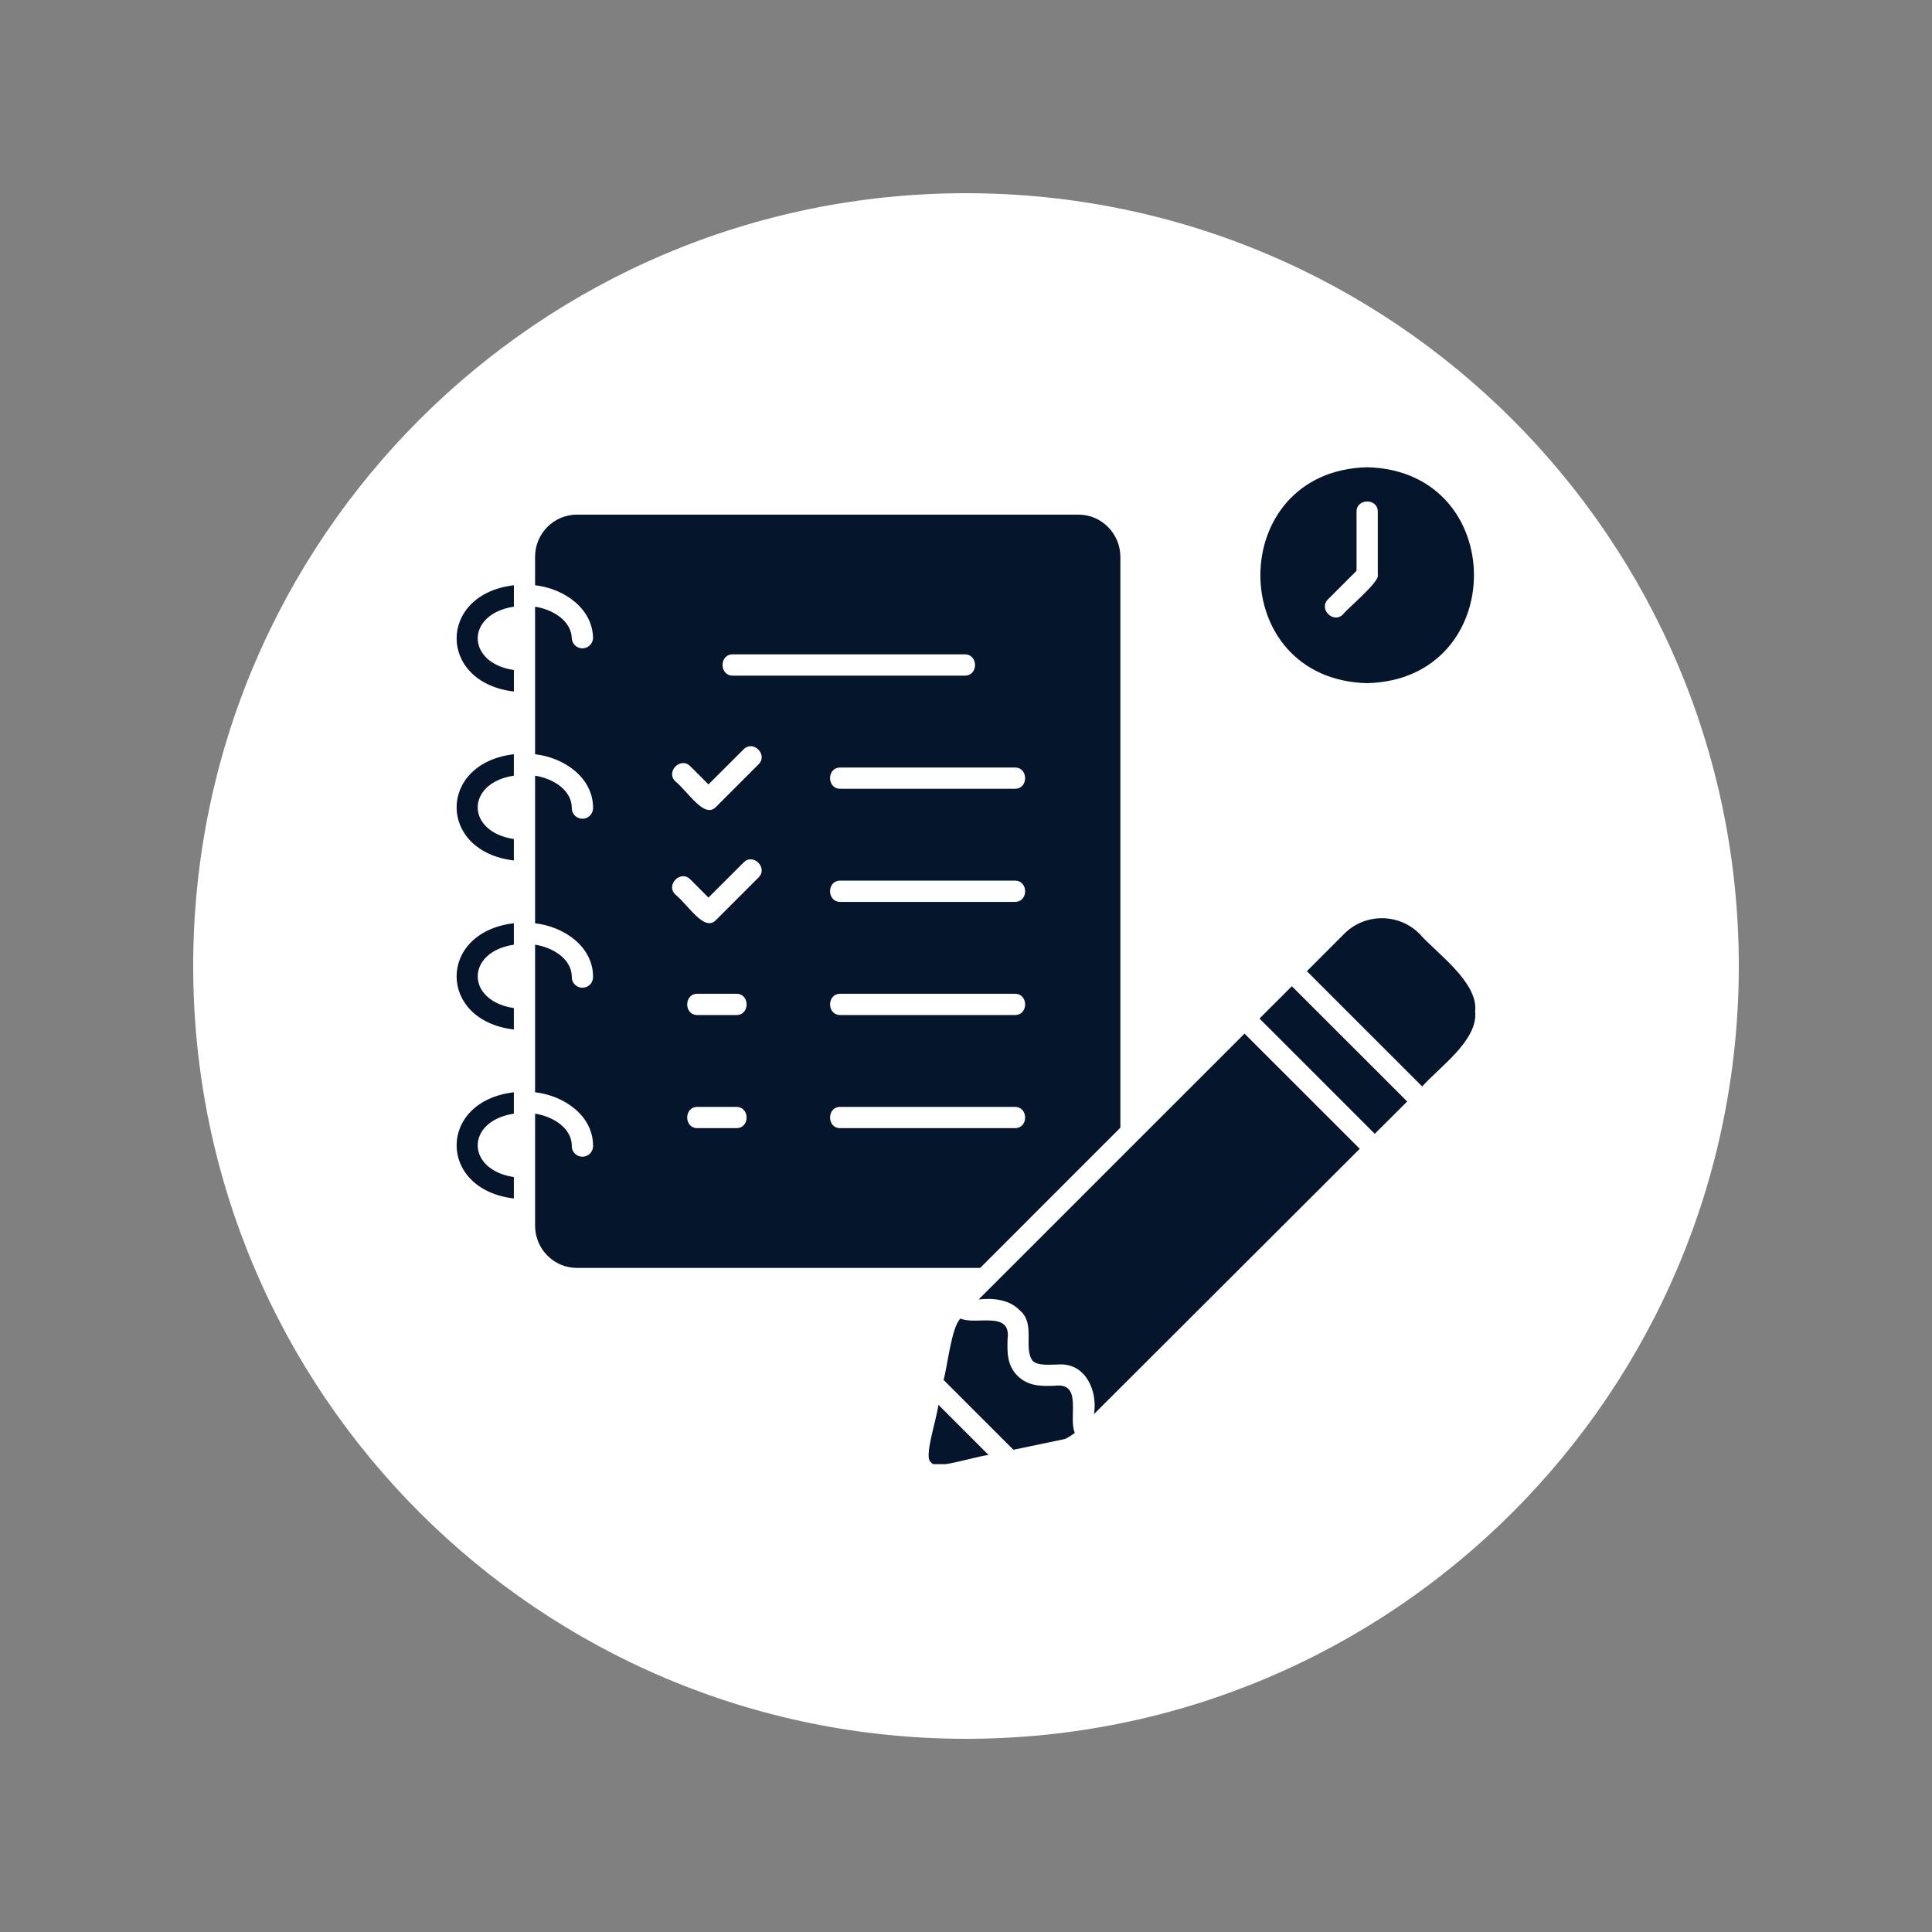
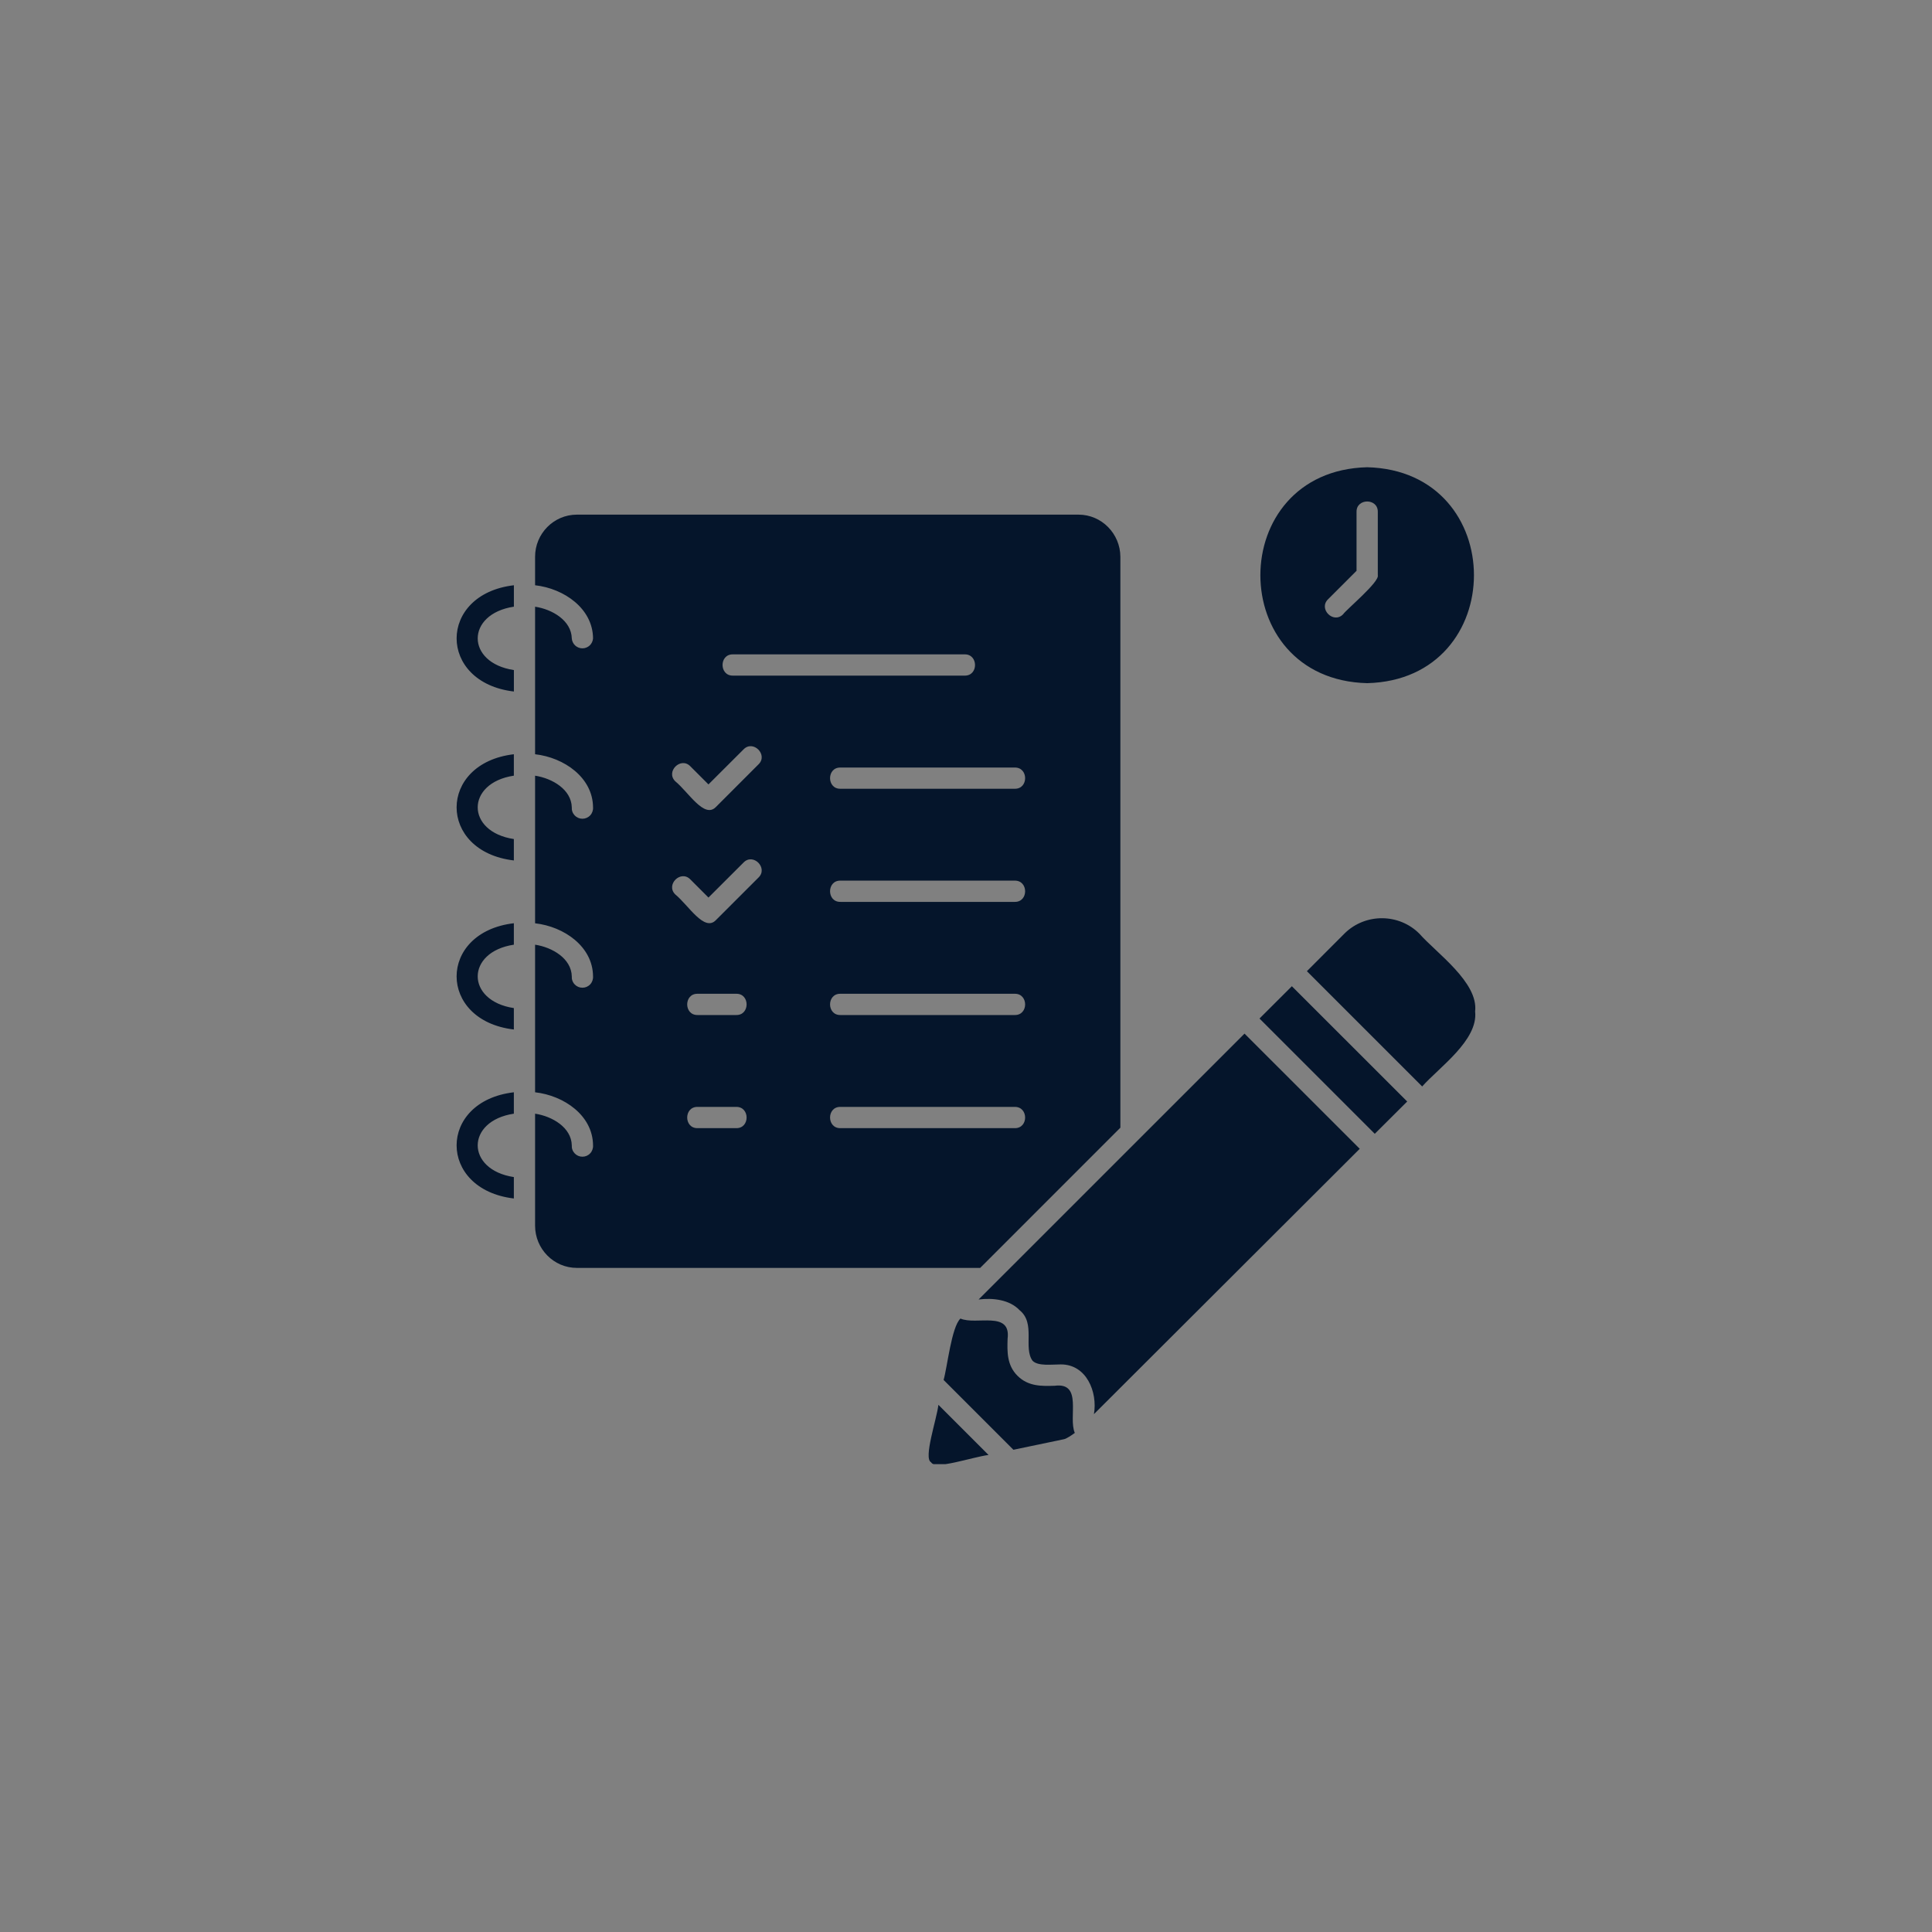
<svg xmlns="http://www.w3.org/2000/svg" width="500" viewBox="0 0 375 375" height="500" preserveAspectRatio="xMidYMid meet">
  <rect x="0" y="0" width="375" height="375" fill="#808080" stroke="none" />
  <defs>
    <clipPath id="516c997047">
-       <path d="M 37.5 37.5 L 337.5 37.5 L 337.5 337.5 L 37.5 337.5 Z M 37.5 37.5 " clip-rule="nonzero" />
+       <path d="M 37.5 37.5 L 337.5 337.5 L 37.5 337.5 Z M 37.5 37.5 " clip-rule="nonzero" />
    </clipPath>
    <clipPath id="0fb983e0c7">
-       <path d="M 187.5 37.5 C 104.656 37.5 37.5 104.656 37.5 187.5 C 37.5 270.344 104.656 337.5 187.5 337.5 C 270.344 337.5 337.5 270.344 337.5 187.5 C 337.5 104.656 270.344 37.5 187.5 37.5 Z M 187.5 37.5 " clip-rule="nonzero" />
-     </clipPath>
+       </clipPath>
    <clipPath id="bf056be014">
      <path d="M 0.5 0.5 L 300.5 0.5 L 300.5 300.5 L 0.5 300.5 Z M 0.5 0.5 " clip-rule="nonzero" />
    </clipPath>
    <clipPath id="c0ad0caa05">
-       <path d="M 150.5 0.5 C 67.656 0.5 0.5 67.656 0.5 150.5 C 0.5 233.344 67.656 300.5 150.5 300.5 C 233.344 300.5 300.5 233.344 300.5 150.5 C 300.5 67.656 233.344 0.5 150.5 0.5 Z M 150.5 0.5 " clip-rule="nonzero" />
-     </clipPath>
+       </clipPath>
    <clipPath id="7f44c98a92">
-       <rect x="0" width="301" y="0" height="301" />
-     </clipPath>
+       </clipPath>
    <clipPath id="21fc1a053a">
      <path d="M 88.59 90.691 L 286.59 90.691 L 286.59 284.191 L 88.59 284.191 Z M 88.59 90.691 " clip-rule="nonzero" />
    </clipPath>
  </defs>
  <g clip-path="url(#516c997047)">
    <g clip-path="url(#0fb983e0c7)">
      <g transform="matrix(1, 0, 0, 1, 37, 37)">
        <g clip-path="url(#7f44c98a92)">
          <g clip-path="url(#bf056be014)">
            <g clip-path="url(#c0ad0caa05)">
              <path fill="#ffffff" d="M 0.5 0.5 L 300.5 0.5 L 300.5 300.5 L 0.5 300.5 Z M 0.5 0.5 " fill-opacity="1" fill-rule="nonzero" />
            </g>
          </g>
        </g>
      </g>
    </g>
  </g>
  <g clip-path="url(#21fc1a053a)">
    <path fill="#05152b" d="M 265.371 132.602 C 292.996 131.906 293.008 91.371 265.359 90.691 C 237.734 91.391 237.723 131.918 265.371 132.602 Z M 257.773 116.32 L 263.305 110.789 L 263.305 99.344 C 263.262 96.676 267.469 96.664 267.43 99.344 L 267.43 111.648 C 267.805 112.938 261.316 118.309 260.691 119.238 C 258.82 121.156 255.855 118.188 257.773 116.32 Z M 99.738 212.012 L 99.738 216.164 C 90.379 217.578 90.391 227.055 99.738 228.469 L 99.738 232.625 C 84.918 230.871 84.93 213.742 99.738 212.012 Z M 99.746 113.598 L 99.746 117.754 C 90.379 119.176 90.391 128.652 99.746 130.059 L 99.746 134.223 C 84.918 132.48 84.93 115.328 99.746 113.598 Z M 99.738 146.398 L 99.738 150.555 C 90.379 151.977 90.391 161.445 99.738 162.859 L 99.738 167.012 C 84.918 165.273 84.93 148.141 99.738 146.398 Z M 99.738 179.199 L 99.738 183.363 C 90.379 184.777 90.391 194.254 99.738 195.668 L 99.738 199.824 C 84.918 198.082 84.93 180.941 99.738 179.199 Z M 241.562 200.625 L 263.926 222.98 L 212.332 274.484 C 213.074 270.184 210.887 264.801 205.883 264.832 C 204.133 264.832 201.492 265.207 200.422 264.129 C 198.574 261.586 201.066 256.867 197.91 254.316 C 195.953 252.238 192.688 251.891 189.949 252.23 Z M 250.75 191.426 L 273.137 213.801 L 266.844 220.07 L 244.469 197.695 Z M 286.32 196.32 C 286.953 201.91 279.27 207.223 276.043 210.883 L 253.668 188.508 L 261.047 181.117 C 265.055 177.23 271.543 177.262 275.5 181.227 C 278.742 184.926 286.992 190.672 286.32 196.32 Z M 182.145 272.676 L 191.875 282.406 C 188.602 282.844 181.48 285.348 180.727 283.824 C 179.195 283.09 181.797 275.562 182.145 272.676 Z M 217.465 218.883 L 217.465 108.078 C 217.445 103.598 213.836 99.891 209.344 99.891 L 111.961 99.891 C 107.473 99.898 103.852 103.59 103.859 108.07 L 103.859 113.598 C 109.488 114.23 115.07 118.121 115.109 123.914 C 115.09 124.176 115.023 124.426 114.91 124.66 C 114.801 124.898 114.648 125.105 114.457 125.285 C 114.266 125.461 114.047 125.602 113.805 125.695 C 113.559 125.793 113.309 125.84 113.047 125.84 C 112.785 125.84 112.531 125.793 112.289 125.695 C 112.043 125.602 111.828 125.461 111.637 125.285 C 111.445 125.105 111.293 124.898 111.18 124.66 C 111.066 124.426 111 124.176 110.984 123.914 C 110.902 120.453 107.234 118.277 103.859 117.762 L 103.859 146.398 C 109.488 147.031 115.07 150.918 115.109 156.707 C 115.129 156.992 115.09 157.27 114.992 157.539 C 114.898 157.809 114.754 158.051 114.559 158.258 C 114.363 158.469 114.133 158.629 113.871 158.746 C 113.605 158.859 113.332 158.918 113.047 158.918 C 112.758 158.918 112.484 158.859 112.223 158.746 C 111.957 158.629 111.73 158.469 111.535 158.258 C 111.34 158.051 111.191 157.809 111.098 157.539 C 111 157.27 110.965 156.992 110.984 156.707 C 110.902 153.254 107.223 151.078 103.859 150.562 L 103.859 179.211 C 109.48 179.844 115.07 183.719 115.109 189.508 C 115.129 189.793 115.09 190.07 114.992 190.34 C 114.898 190.609 114.754 190.852 114.559 191.059 C 114.363 191.27 114.133 191.43 113.871 191.547 C 113.605 191.66 113.332 191.715 113.047 191.715 C 112.758 191.715 112.484 191.66 112.223 191.547 C 111.957 191.43 111.73 191.27 111.535 191.059 C 111.34 190.852 111.191 190.609 111.098 190.34 C 111 190.07 110.965 189.793 110.984 189.508 C 110.902 186.062 107.234 183.879 103.859 183.363 L 103.859 212.012 C 109.48 212.645 115.07 216.52 115.109 222.309 C 115.129 222.594 115.09 222.871 114.992 223.141 C 114.898 223.41 114.754 223.652 114.559 223.859 C 114.363 224.07 114.133 224.23 113.871 224.348 C 113.605 224.461 113.332 224.516 113.047 224.516 C 112.758 224.516 112.484 224.461 112.223 224.348 C 111.957 224.23 111.73 224.07 111.535 223.859 C 111.34 223.652 111.191 223.41 111.098 223.141 C 111 222.871 110.965 222.594 110.984 222.309 C 110.902 218.863 107.234 216.68 103.859 216.164 L 103.859 237.906 C 103.859 242.398 107.473 246.098 111.961 246.098 L 190.254 246.098 Z M 196.969 175.055 L 163.121 175.055 C 160.449 175.094 160.441 170.891 163.121 170.93 L 196.969 170.93 C 199.641 170.902 199.652 175.094 196.969 175.055 Z M 196.969 197.016 L 163.121 197.016 C 160.449 197.055 160.441 192.852 163.121 192.891 L 196.969 192.891 C 199.641 192.852 199.652 197.055 196.969 197.016 Z M 196.969 153.098 L 163.121 153.098 C 160.449 153.137 160.441 148.941 163.121 148.98 L 196.969 148.98 C 199.641 148.941 199.652 153.137 196.969 153.098 Z M 142.25 127.012 L 187.246 127.012 C 189.906 126.973 189.938 131.176 187.246 131.137 L 142.25 131.137 C 139.59 131.176 139.57 126.973 142.25 127.012 Z M 142.914 218.973 L 135.395 218.973 C 132.715 219.012 132.715 214.809 135.395 214.848 L 142.914 214.848 C 145.582 214.82 145.582 219.012 142.914 218.973 Z M 142.914 197.016 L 135.395 197.016 C 132.715 197.055 132.715 192.852 135.395 192.891 L 142.914 192.891 C 145.582 192.852 145.582 197.055 142.914 197.016 Z M 147.227 170.328 L 138.965 178.586 C 136.703 180.949 133.645 175.719 131.074 173.609 C 129.152 171.742 132.121 168.773 133.992 170.691 L 137.512 174.215 L 144.328 167.41 C 146.188 165.5 149.145 168.469 147.227 170.328 Z M 147.227 148.359 L 138.965 156.629 C 136.703 158.98 133.645 153.758 131.074 151.652 C 129.152 149.781 132.121 146.816 133.992 148.734 L 137.512 152.254 L 144.328 145.449 C 146.188 143.539 149.145 146.508 147.227 148.359 Z M 163.121 214.848 L 196.969 214.848 C 199.641 214.82 199.652 219.012 196.969 218.973 L 163.121 218.973 C 160.449 219.012 160.441 214.809 163.121 214.848 Z M 208.621 278.125 C 208.09 278.52 207 279.273 206.504 279.352 L 196.703 281.398 L 183.152 267.848 C 183.875 265.355 184.684 257.551 186.426 255.93 C 189.453 257.273 196.277 254.316 195.574 259.855 C 195.496 262.328 195.406 264.961 197.504 267.047 C 199.602 269.133 202.223 269.055 204.695 268.977 C 210.234 268.254 207.289 275.098 208.621 278.125 Z M 208.621 278.125 " fill-opacity="1" fill-rule="nonzero" />
  </g>
</svg>